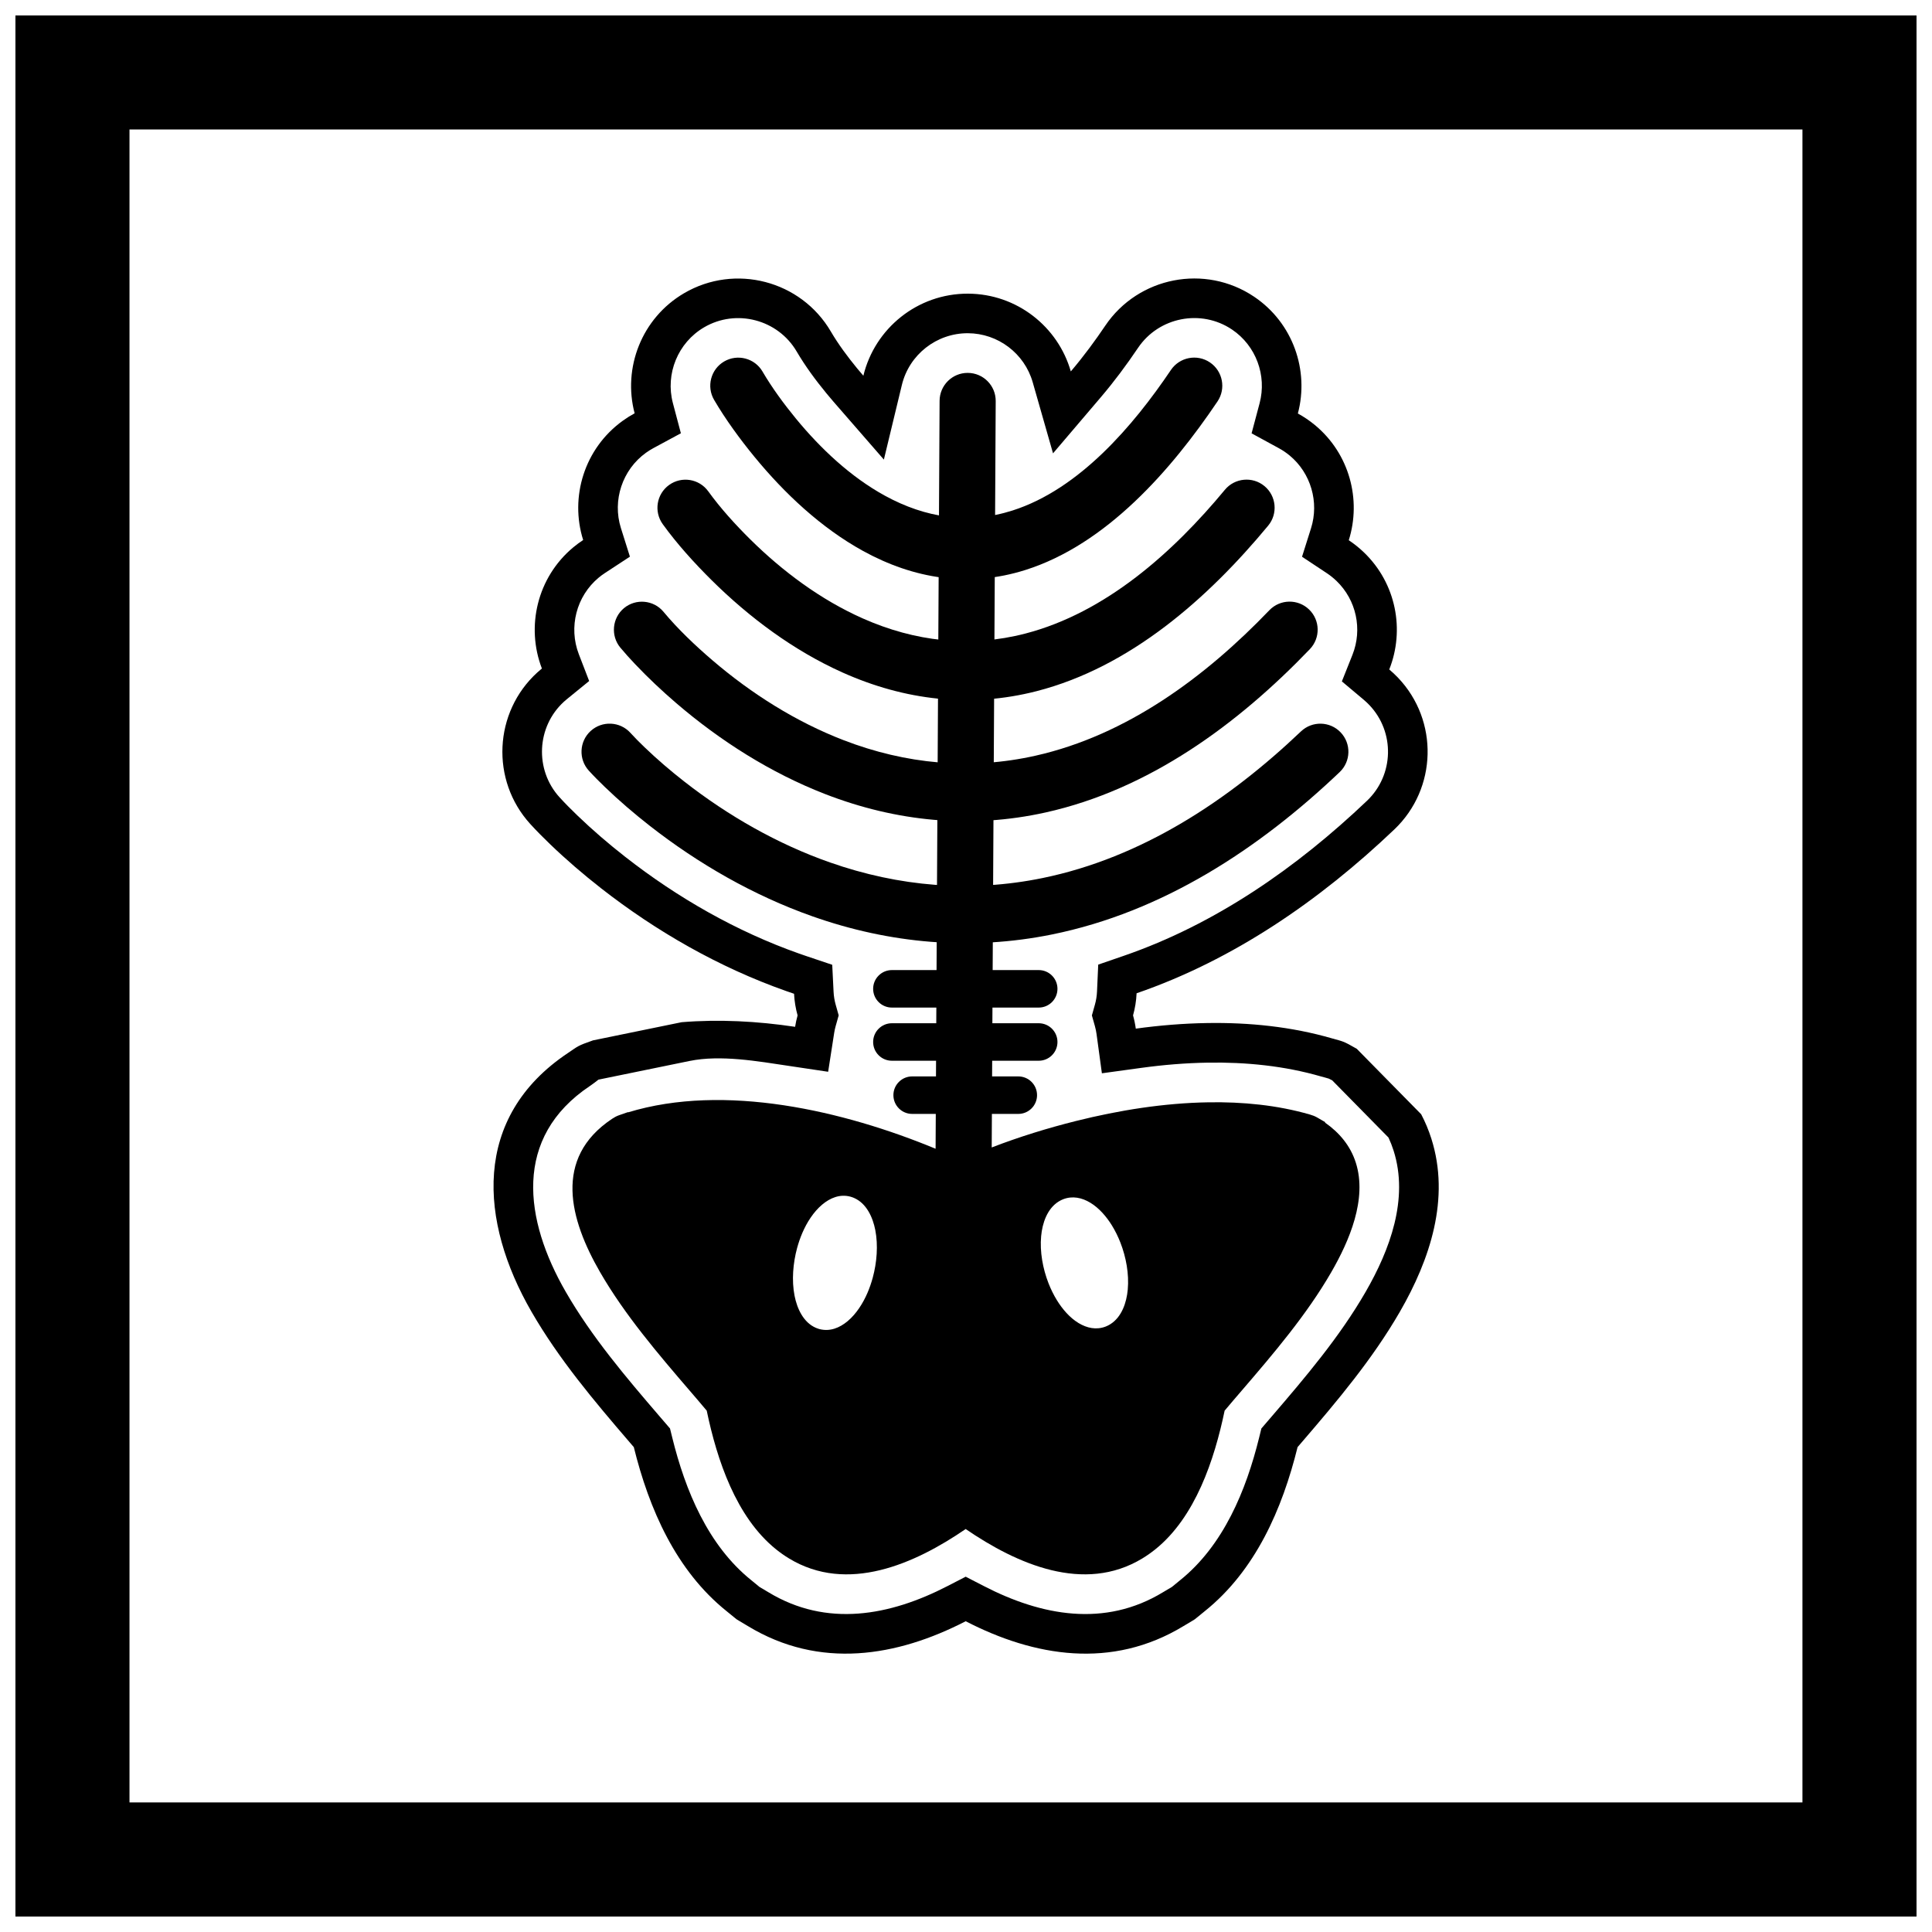
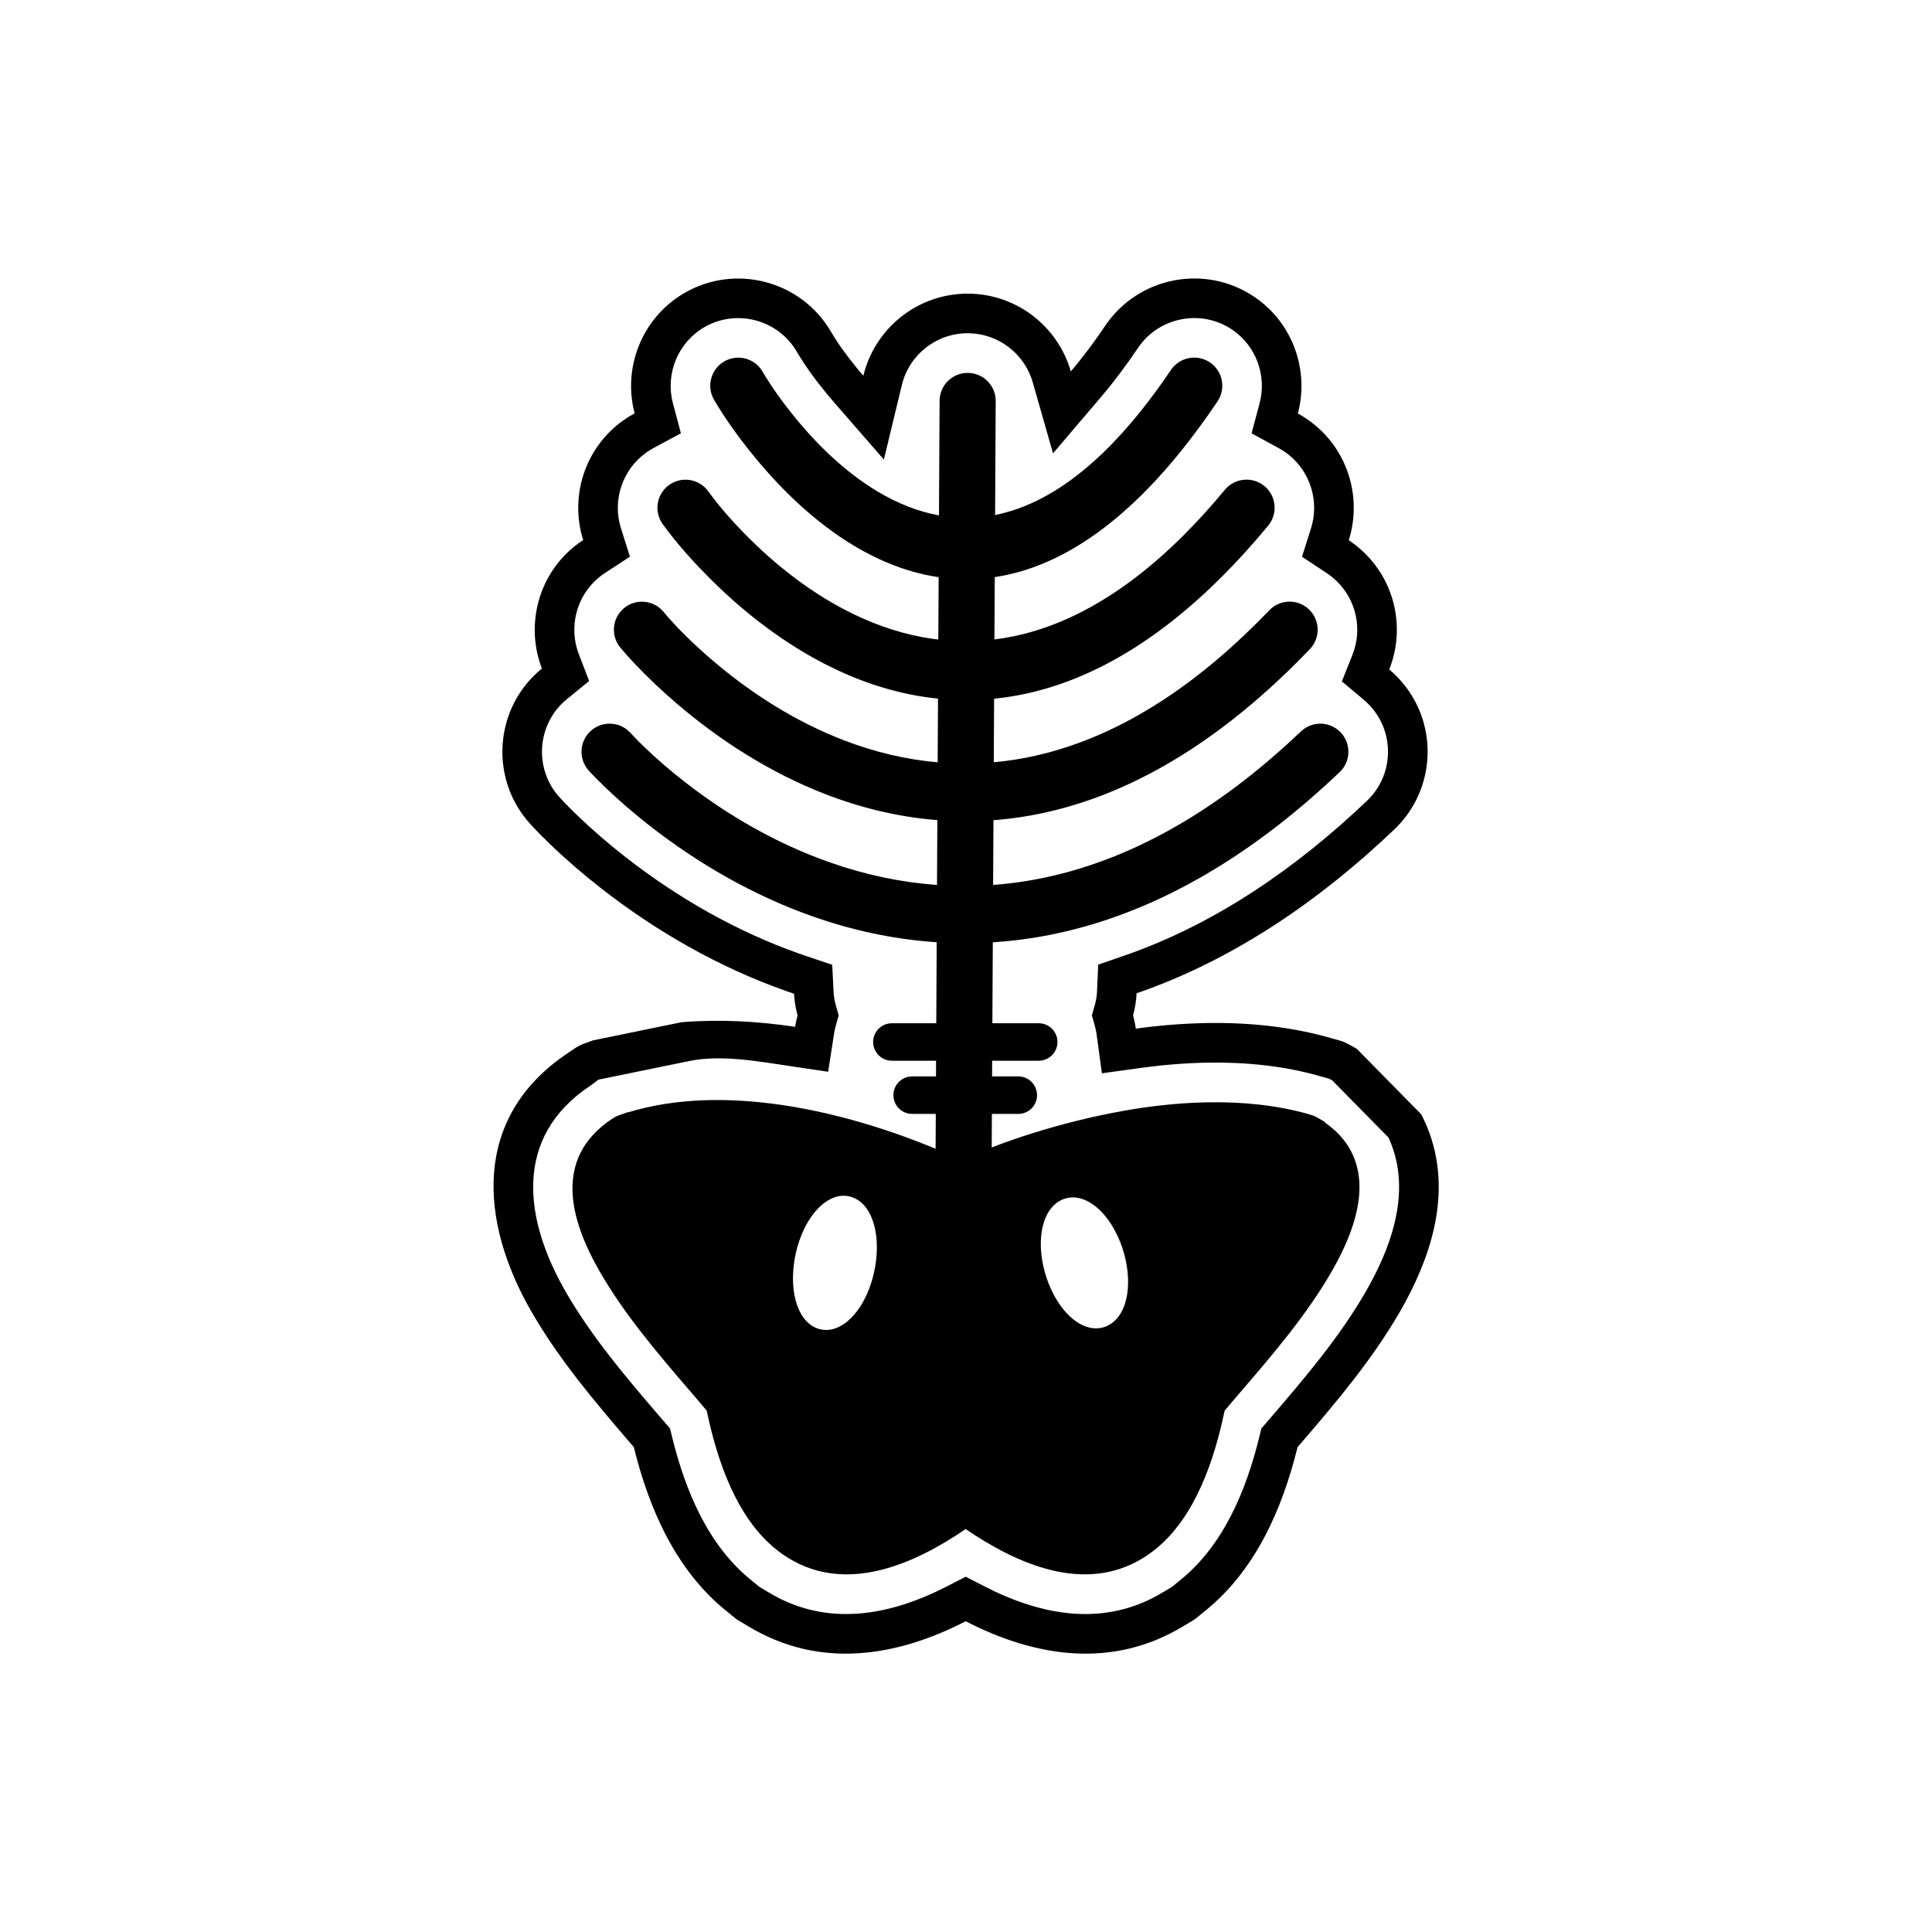
<svg xmlns="http://www.w3.org/2000/svg" width="800px" height="800px" version="1.1" viewBox="144 144 512 512">
  <defs>
    <clipPath id="a">
      <path d="m148.09 148.09h503.81v503.81h-503.81z" />
    </clipPath>
  </defs>
  <g clip-path="url(#a)">
-     <path d="m148.09 148.09h503.81v503.81h-503.81zm30.227 30.227h443.35v443.35h-443.35z" fill-rule="evenodd" />
-   </g>
+     </g>
  <path d="m354.71 416.12c0.16-1.031 0.383-2.039 0.66-3.027-0.516-1.836-0.836-3.758-0.938-5.734-0.719-0.242-1.434-0.488-2.152-0.742-17.691-6.25-34.301-15.727-49.062-27.273-4.676-3.656-9.188-7.535-13.465-11.648-1.793-1.723-3.547-3.488-5.223-5.324-10.555-11.586-9.707-29.633 1.883-40.18 0.391-0.355 0.789-0.699 1.195-1.027-4.269-11.07-1.277-24.141 8.328-32.125 0.84-0.699 1.711-1.34 2.606-1.926-3.586-11.383 0.301-24.27 10.512-31.621 1.012-0.73 2.059-1.383 3.129-1.961-3.188-12.031 1.855-25.23 13.098-31.824 13.516-7.922 30.988-3.363 38.906 10.156 1.996 3.41 4.441 6.684 6.945 9.738 0.539 0.66 1.098 1.316 1.668 1.973 3.019-12.516 14.316-21.801 27.746-21.75 12.941 0.051 23.844 8.758 27.23 20.609 3.519-4.133 6.621-8.398 9.117-12.105 8.762-12.996 26.492-16.441 39.484-7.68 10.305 6.949 14.605 19.539 11.57 30.934 1.574 0.859 3.086 1.879 4.519 3.062 9.176 7.594 12.359 19.801 8.973 30.523 1.41 0.938 2.758 2.012 4.023 3.227 8.578 8.25 10.852 20.602 6.703 31.023 0.812 0.68 1.594 1.414 2.34 2.199 10.816 11.367 10.371 29.375-0.996 40.195-19.777 18.824-42.582 34.559-68.301 43.418-0.09 2.023-0.414 3.984-0.941 5.859 0.32 1.141 0.566 2.312 0.73 3.512 6.269-0.863 12.582-1.383 18.898-1.484 11.156-0.184 22.391 0.961 33.133 4.074 2.852 0.828 2.734 0.559 6.523 2.746l17.078 17.359c1.07 2.039 1.973 4.188 2.688 6.438 5.055 15.867-0.348 32.055-8.336 45.895-7.266 12.582-16.582 23.621-26.016 34.598-0.363 0.426-0.73 0.848-1.094 1.273-4.047 16.398-11.176 32.727-24.598 43.48-3.906 3.129-1.258 1.289-5.621 3.941-19.043 11.57-39.578 8.098-57.734-1.277-18.156 9.371-38.691 12.844-57.73 1.277-4.363-2.652-1.715-0.812-5.625-3.941-13.418-10.758-20.551-27.082-24.598-43.48-0.363-0.426-0.73-0.848-1.094-1.273-9.43-10.977-18.75-22.016-26.016-34.598-13.777-23.867-15.926-51.52 9.695-68.598 2.641-1.758 2.34-1.836 6.609-3.324l23.484-4.812c9.891-0.809 20.027-0.281 30.066 1.223zm-52.156 14.027c-0.715 0.555-1.395 1.098-2.18 1.621-20.523 13.68-17.457 35.508-6.426 54.617 6.894 11.945 15.926 22.582 24.883 33.004 0.363 0.426 0.73 0.848 1.094 1.273l1.633 1.898 0.598 2.43c3.445 13.969 9.457 28.578 20.969 37.805 0.719 0.578 1.426 1.168 2.137 1.754 0.789 0.473 1.586 0.93 2.371 1.41 15.438 9.375 32.18 6.258 47.469-1.633l4.816-2.484 4.816 2.484c15.289 7.894 32.035 11.012 47.473 1.633 0.785-0.477 1.582-0.938 2.371-1.41 0.711-0.582 1.414-1.176 2.133-1.75 11.516-9.23 17.523-23.84 20.969-37.805l0.598-2.43 1.629-1.898c0.363-0.426 0.73-0.848 1.094-1.273 8.957-10.422 17.992-21.062 24.887-33.004 6.406-11.098 11.504-24.66 7.426-37.461-0.375-1.18-0.824-2.336-1.348-3.461l-14.918-15.164c-0.309-0.172-0.613-0.332-0.895-0.453-0.652-0.215-1.387-0.383-2.055-0.574-9.727-2.82-19.934-3.828-30.035-3.664-5.902 0.098-11.797 0.586-17.641 1.391l-10.41 1.43-1.418-10.41c-0.098-0.703-0.242-1.402-0.434-2.086l-0.801-2.844 0.801-2.844c0.32-1.137 0.508-2.309 0.559-3.488l0.32-7.129 6.746-2.324c24.367-8.391 45.926-23.434 64.484-41.098 7.168-6.82 7.449-18.191 0.629-25.359-0.469-0.492-0.965-0.961-1.484-1.398l-5.805-4.875 2.805-7.043c2.691-6.766 1.035-14.52-4.227-19.578-0.785-0.754-1.637-1.441-2.543-2.043l-6.594-4.371 2.383-7.543c2.188-6.93-0.039-14.629-5.656-19.277-0.887-0.734-1.84-1.383-2.852-1.934l-7.242-3.949 2.121-7.969c1.961-7.367-0.953-15.254-7.297-19.531-8.176-5.516-19.398-3.336-24.914 4.844-3.039 4.512-6.301 8.898-9.828 13.043l-12.703 14.914-5.383-18.836c-2.188-7.652-9.207-12.965-17.176-12.996-8.297-0.031-15.559 5.66-17.5 13.715l-4.769 19.773-13.352-15.344c-0.629-0.727-1.25-1.461-1.859-2.203-2.879-3.504-5.598-7.18-7.894-11.094-4.981-8.508-16.039-11.391-24.543-6.406-6.93 4.062-10.316 12.32-8.262 20.082l2.117 7.992-7.277 3.93c-0.688 0.371-1.348 0.785-1.984 1.242-6.254 4.504-8.945 12.609-6.633 19.949l2.387 7.578-6.648 4.356c-0.57 0.375-1.121 0.781-1.645 1.219-5.91 4.918-8.004 13.129-5.246 20.277l2.738 7.106-5.902 4.809c-0.258 0.211-0.512 0.43-0.758 0.652-7.297 6.641-7.832 18.059-1.188 25.352 1.52 1.668 3.113 3.266 4.738 4.828 4.023 3.867 8.262 7.508 12.656 10.945 13.871 10.852 29.469 19.77 46.09 25.645 0.664 0.234 1.332 0.465 2 0.691l6.781 2.281 0.355 7.144c0.059 1.156 0.242 2.301 0.555 3.414l0.801 2.844-0.801 2.844c-0.168 0.59-0.297 1.188-0.391 1.793l-1.602 10.312-10.32-1.543c-8.277-1.238-18.184-3.004-26.402-1.32l-23.484 4.812c-0.223 0.047-0.473 0.094-0.715 0.152z" fill-rule="evenodd" />
-   <path d="m380.36 401.08c-2.746 0-4.969 2.227-4.969 4.969 0 2.746 2.227 4.969 4.969 4.969h38.91c2.746 0 4.969-2.227 4.969-4.969 0-2.746-2.227-4.969-4.969-4.969z" />
  <path d="m380.36 415.17c-2.746 0-4.969 2.227-4.969 4.969 0 2.746 2.227 4.969 4.969 4.969h38.91c2.746 0 4.969-2.227 4.969-4.969 0-2.746-2.227-4.969-4.969-4.969z" />
  <path d="m346.07 242.46c2.527 4.312 5.676 8.602 8.84 12.453 6.547 7.973 14.543 15.5 23.637 20.473 10.672 5.836 22.078 7.648 33.809 3.894 17.637-5.641 31.957-22.41 41.945-37.227 2.297-3.406 6.938-4.309 10.34-2.012 3.406 2.297 4.305 6.938 2.012 10.34-12.203 18.105-29.387 37.875-50.934 44.676-14.906 4.707-29.523 2.379-43.047-5.074-11.07-6.102-20.781-15.223-28.762-24.957-3.82-4.66-7.609-9.836-10.664-15.051-2.07-3.535-0.883-8.102 2.652-10.176 3.535-2.074 8.105-0.883 10.176 2.656z" fill-rule="evenodd" />
  <path d="m331.7 274.21c3.211 4.457 7.203 8.848 11.094 12.695 8.605 8.512 18.703 16.031 29.797 20.961 13.824 6.144 28.426 7.859 43.16 4.027 21.309-5.543 39.133-21.527 52.852-38.09 2.617-3.16 7.324-3.606 10.488-0.988 3.164 2.617 3.609 7.324 0.988 10.488-15.969 19.281-36.562 37.492-61.371 43.863-17.566 4.508-34.977 2.422-51.426-4.945-12.93-5.793-24.688-14.547-34.723-24.496-4.543-4.504-9.176-9.613-12.93-14.824-2.398-3.332-1.641-7.981 1.691-10.379 3.332-2.398 7.981-1.641 10.379 1.691z" fill-rule="evenodd" />
  <path d="m319.83 306.13c3.793 4.562 8.449 8.98 12.938 12.824 10.32 8.844 22.145 16.332 34.852 21.223 16.41 6.312 33.582 7.965 50.801 4.09 24.242-5.449 45.047-20.906 61.969-38.543 2.844-2.965 7.562-3.055 10.523-0.207 2.961 2.848 3.051 7.555 0.207 10.52-19.148 19.957-42.609 37.188-70.043 43.277-19.789 4.391-39.551 2.434-58.379-4.867-14.422-5.59-27.836-14.105-39.551-24.164-3.777-3.246-7.426-6.684-10.852-10.297-1.34-1.414-2.652-2.856-3.894-4.352-2.613-3.141-2.18-7.856 0.961-10.469s7.856-2.18 10.469 0.961z" fill-rule="evenodd" />
  <path d="m311.06 338.21c1.188 1.305 2.445 2.559 3.715 3.781 3.359 3.231 6.922 6.281 10.594 9.148 11.59 9.051 24.688 16.543 38.578 21.414 18.266 6.41 37.312 8.043 56.328 4.141 26.324-5.398 49.273-20.57 68.496-38.863 2.977-2.832 7.691-2.715 10.52 0.262 2.832 2.977 2.715 7.688-0.262 10.52-21.414 20.379-46.941 37.094-76.27 43.035-21.434 4.34-42.93 2.441-63.492-4.824-15.527-5.488-30.164-13.879-43.121-24.016-4.106-3.211-8.09-6.629-11.848-10.246-1.457-1.402-2.894-2.84-4.254-4.332-2.766-3.035-2.543-7.758 0.496-10.52 3.035-2.762 7.754-2.539 10.52 0.492z" fill-rule="evenodd" />
  <path d="m385.73 429.26c-2.746 0-4.969 2.227-4.969 4.969 0 2.746 2.227 4.969 4.969 4.969h28.129c2.746 0 4.969-2.227 4.969-4.969 0-2.746-2.227-4.969-4.969-4.969z" />
  <path d="m468.54 517.84c-2.711 12.996-7.762 28.246-18.398 36.77-1.078 0.863-2.211 1.664-3.391 2.379-15.48 9.406-33.312 1.48-46.836-7.781-13.523 9.266-31.352 17.188-46.832 7.785-1.184-0.719-2.312-1.516-3.394-2.383-10.637-8.527-15.688-23.777-18.398-36.77-1.48-1.777-2.992-3.531-4.5-5.285-8.441-9.824-17.262-20.16-23.758-31.41-8.039-13.926-12.523-30.184 3.16-40.637 0.59-0.395 1.195-0.73 1.871-0.965l2.367-0.824 0.02 0.062c25.578-7.805 57.172-0.426 81.492 9.648l1.059-198.21c0.023-4.102 3.359-7.418 7.465-7.402s7.43 3.359 7.406 7.469l-1.059 197.8c7.269-2.805 14.848-5.144 22.359-7.019 11.406-2.852 23.297-4.754 35.062-4.945 9.043-0.148 18.234 0.723 26.941 3.25 0.656 0.191 1.277 0.422 1.867 0.762l2.152 1.246-0.062 0.109c3.781 2.637 6.731 6.106 8.176 10.641 3.07 9.641-1.746 20.762-6.516 29.023-6.496 11.25-15.312 21.59-23.758 31.41-1.508 1.754-3.019 3.508-4.5 5.285zm-111.9-47.129c-0.562 1.309-1.027 2.656-1.402 4.031-1.082 3.992-1.469 8.566-0.672 12.648 0.66 3.359 2.324 7.07 5.66 8.504 0.227 0.098 0.469 0.18 0.703 0.258 0.066 0.023 0.137 0.047 0.207 0.062 2.781 0.734 5.371-0.309 7.508-2.106 2.301-1.934 4.059-4.734 5.238-7.473 0.562-1.309 1.027-2.656 1.402-4.031 1.082-3.992 1.473-8.566 0.672-12.648-0.66-3.359-2.324-7.07-5.66-8.504-0.301-0.129-0.609-0.238-0.926-0.324-2.766-0.754-5.379 0.332-7.492 2.109-2.301 1.934-4.059 4.734-5.238 7.473zm63.273 0.883c-0.379 4.125 0.441 8.594 1.938 12.438 0.617 1.582 1.367 3.121 2.258 4.566 1.422 2.305 3.375 4.606 5.715 6.019 2.234 1.348 4.727 1.891 7.207 0.926 0.41-0.16 0.801-0.359 1.176-0.59 3.074-1.902 4.348-5.773 4.66-9.191 0.379-4.125-0.441-8.594-1.938-12.438-0.617-1.582-1.367-3.121-2.258-4.566-1.422-2.305-3.375-4.606-5.715-6.019-2.231-1.348-4.727-1.891-7.207-0.926-0.41 0.16-0.805 0.359-1.176 0.59-3.074 1.902-4.348 5.773-4.66 9.191z" fill-rule="evenodd" />
</svg>